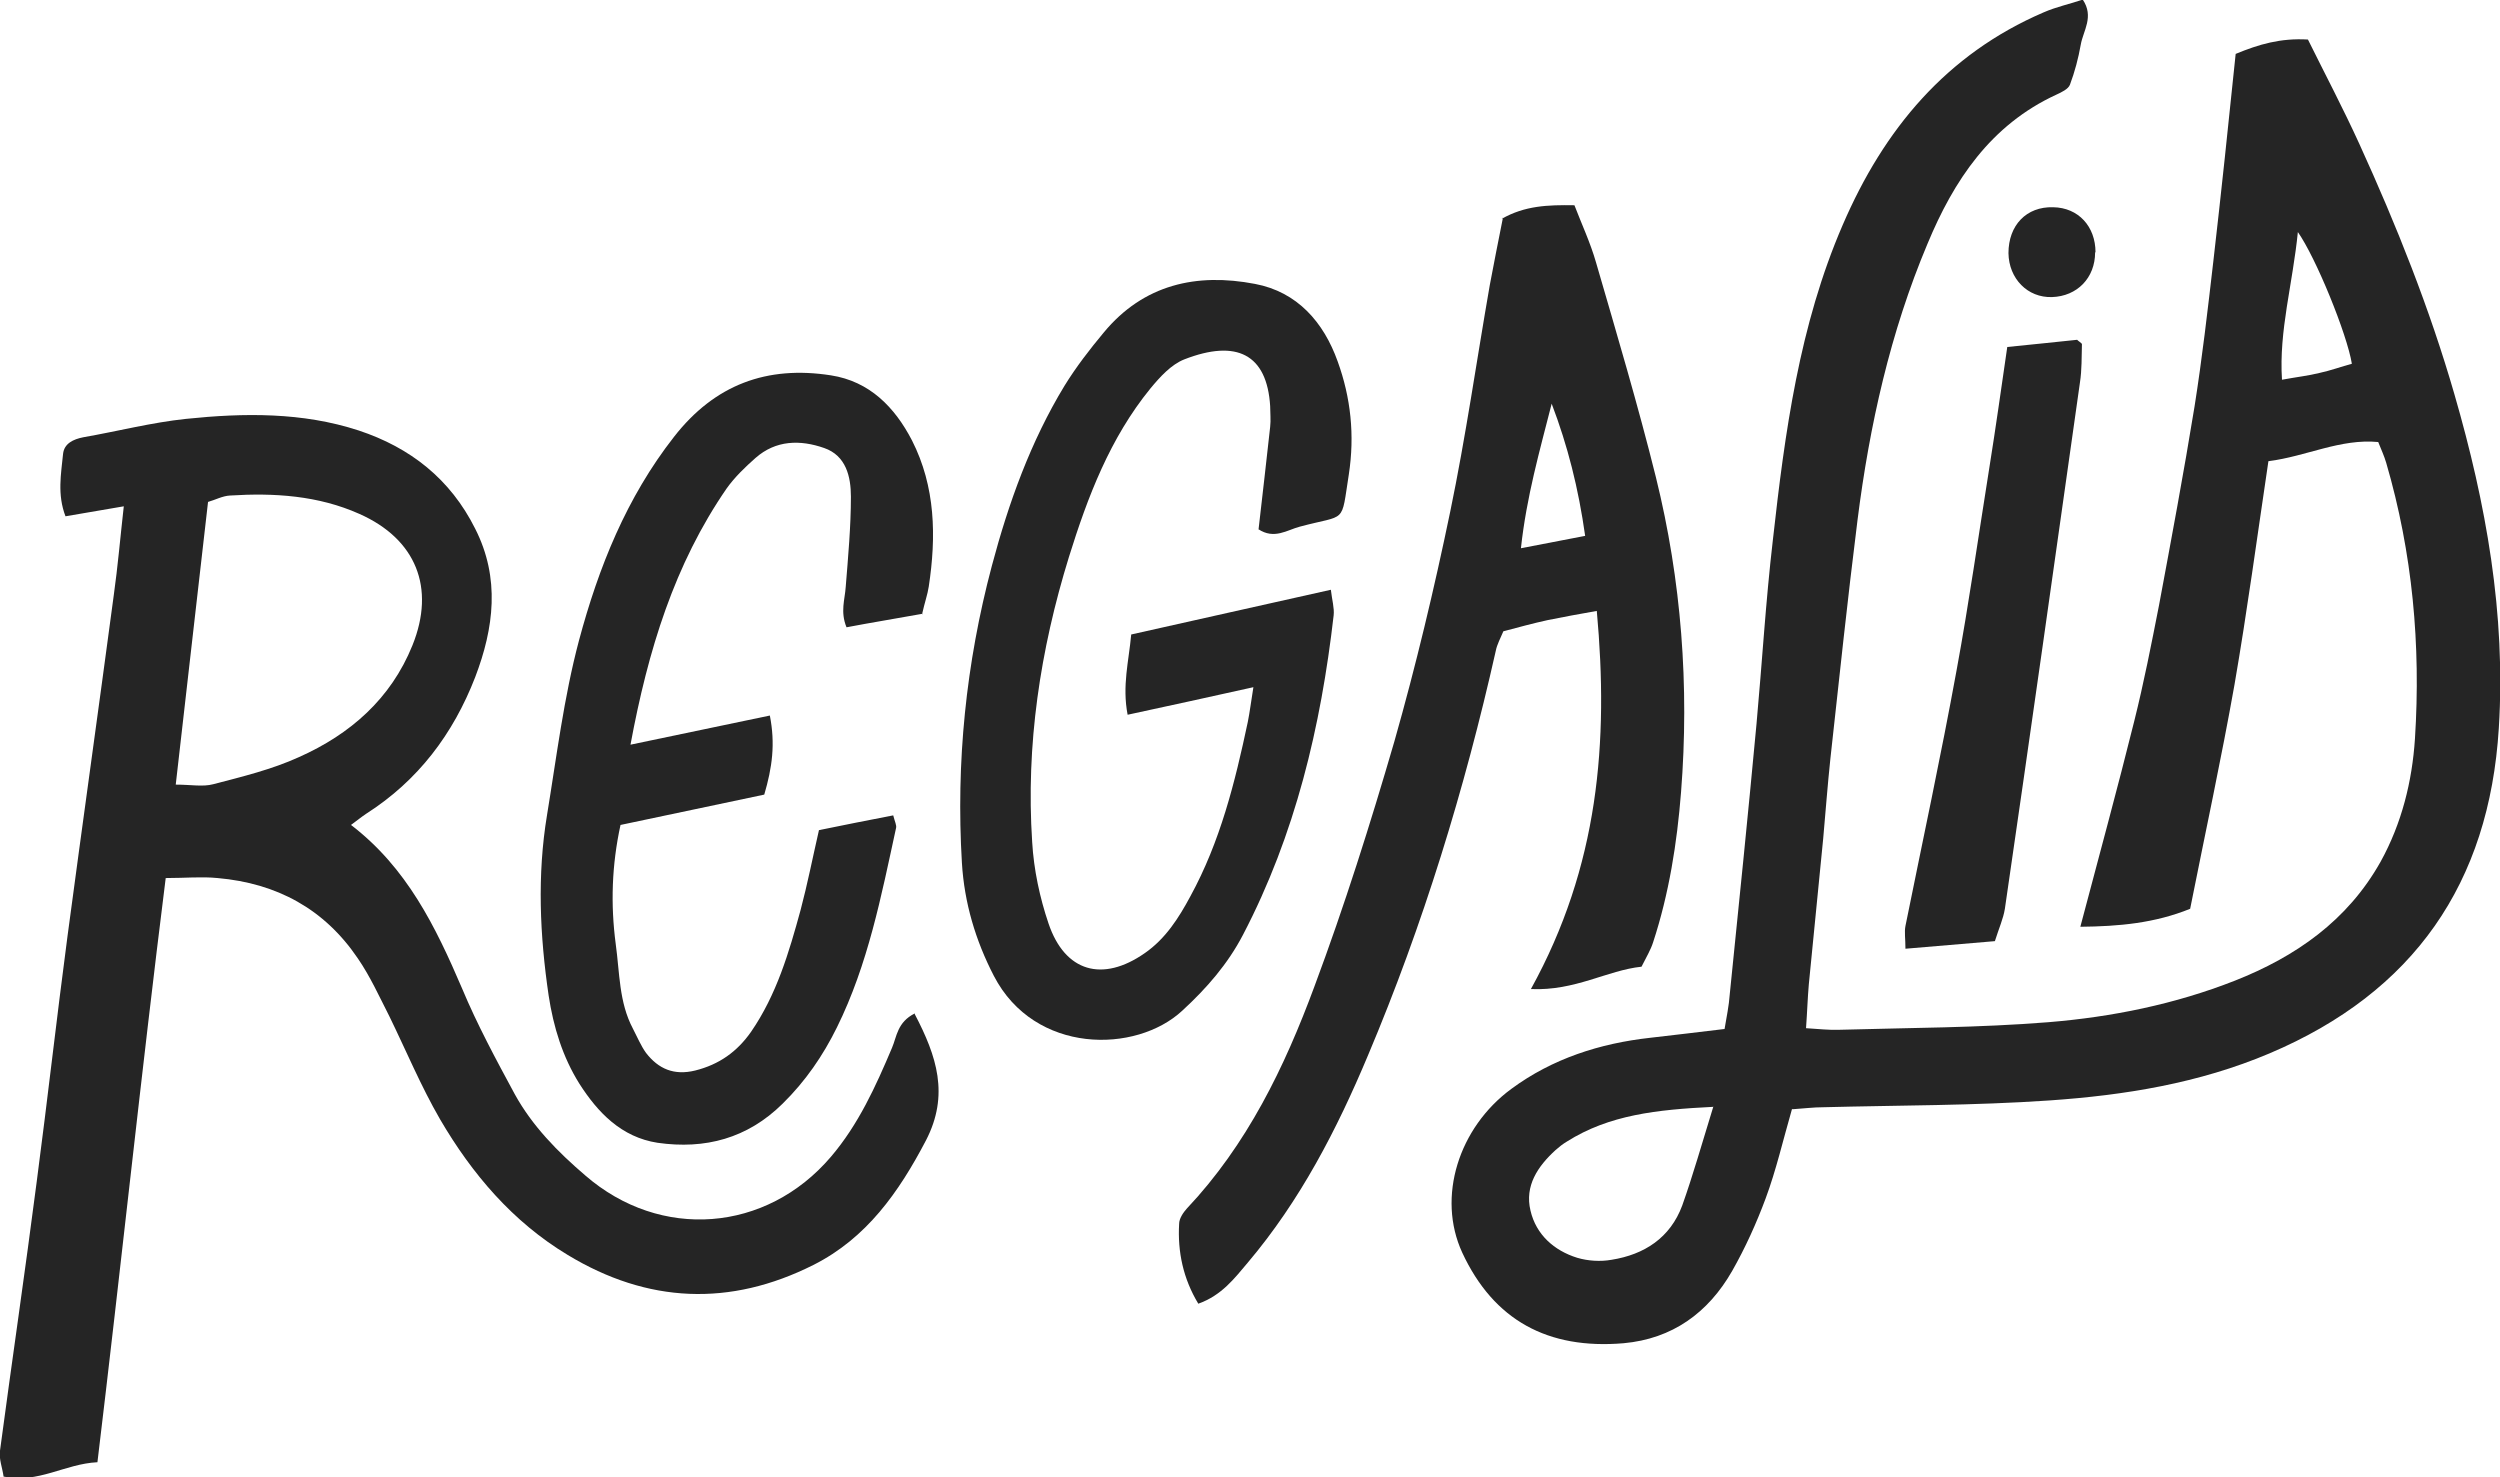
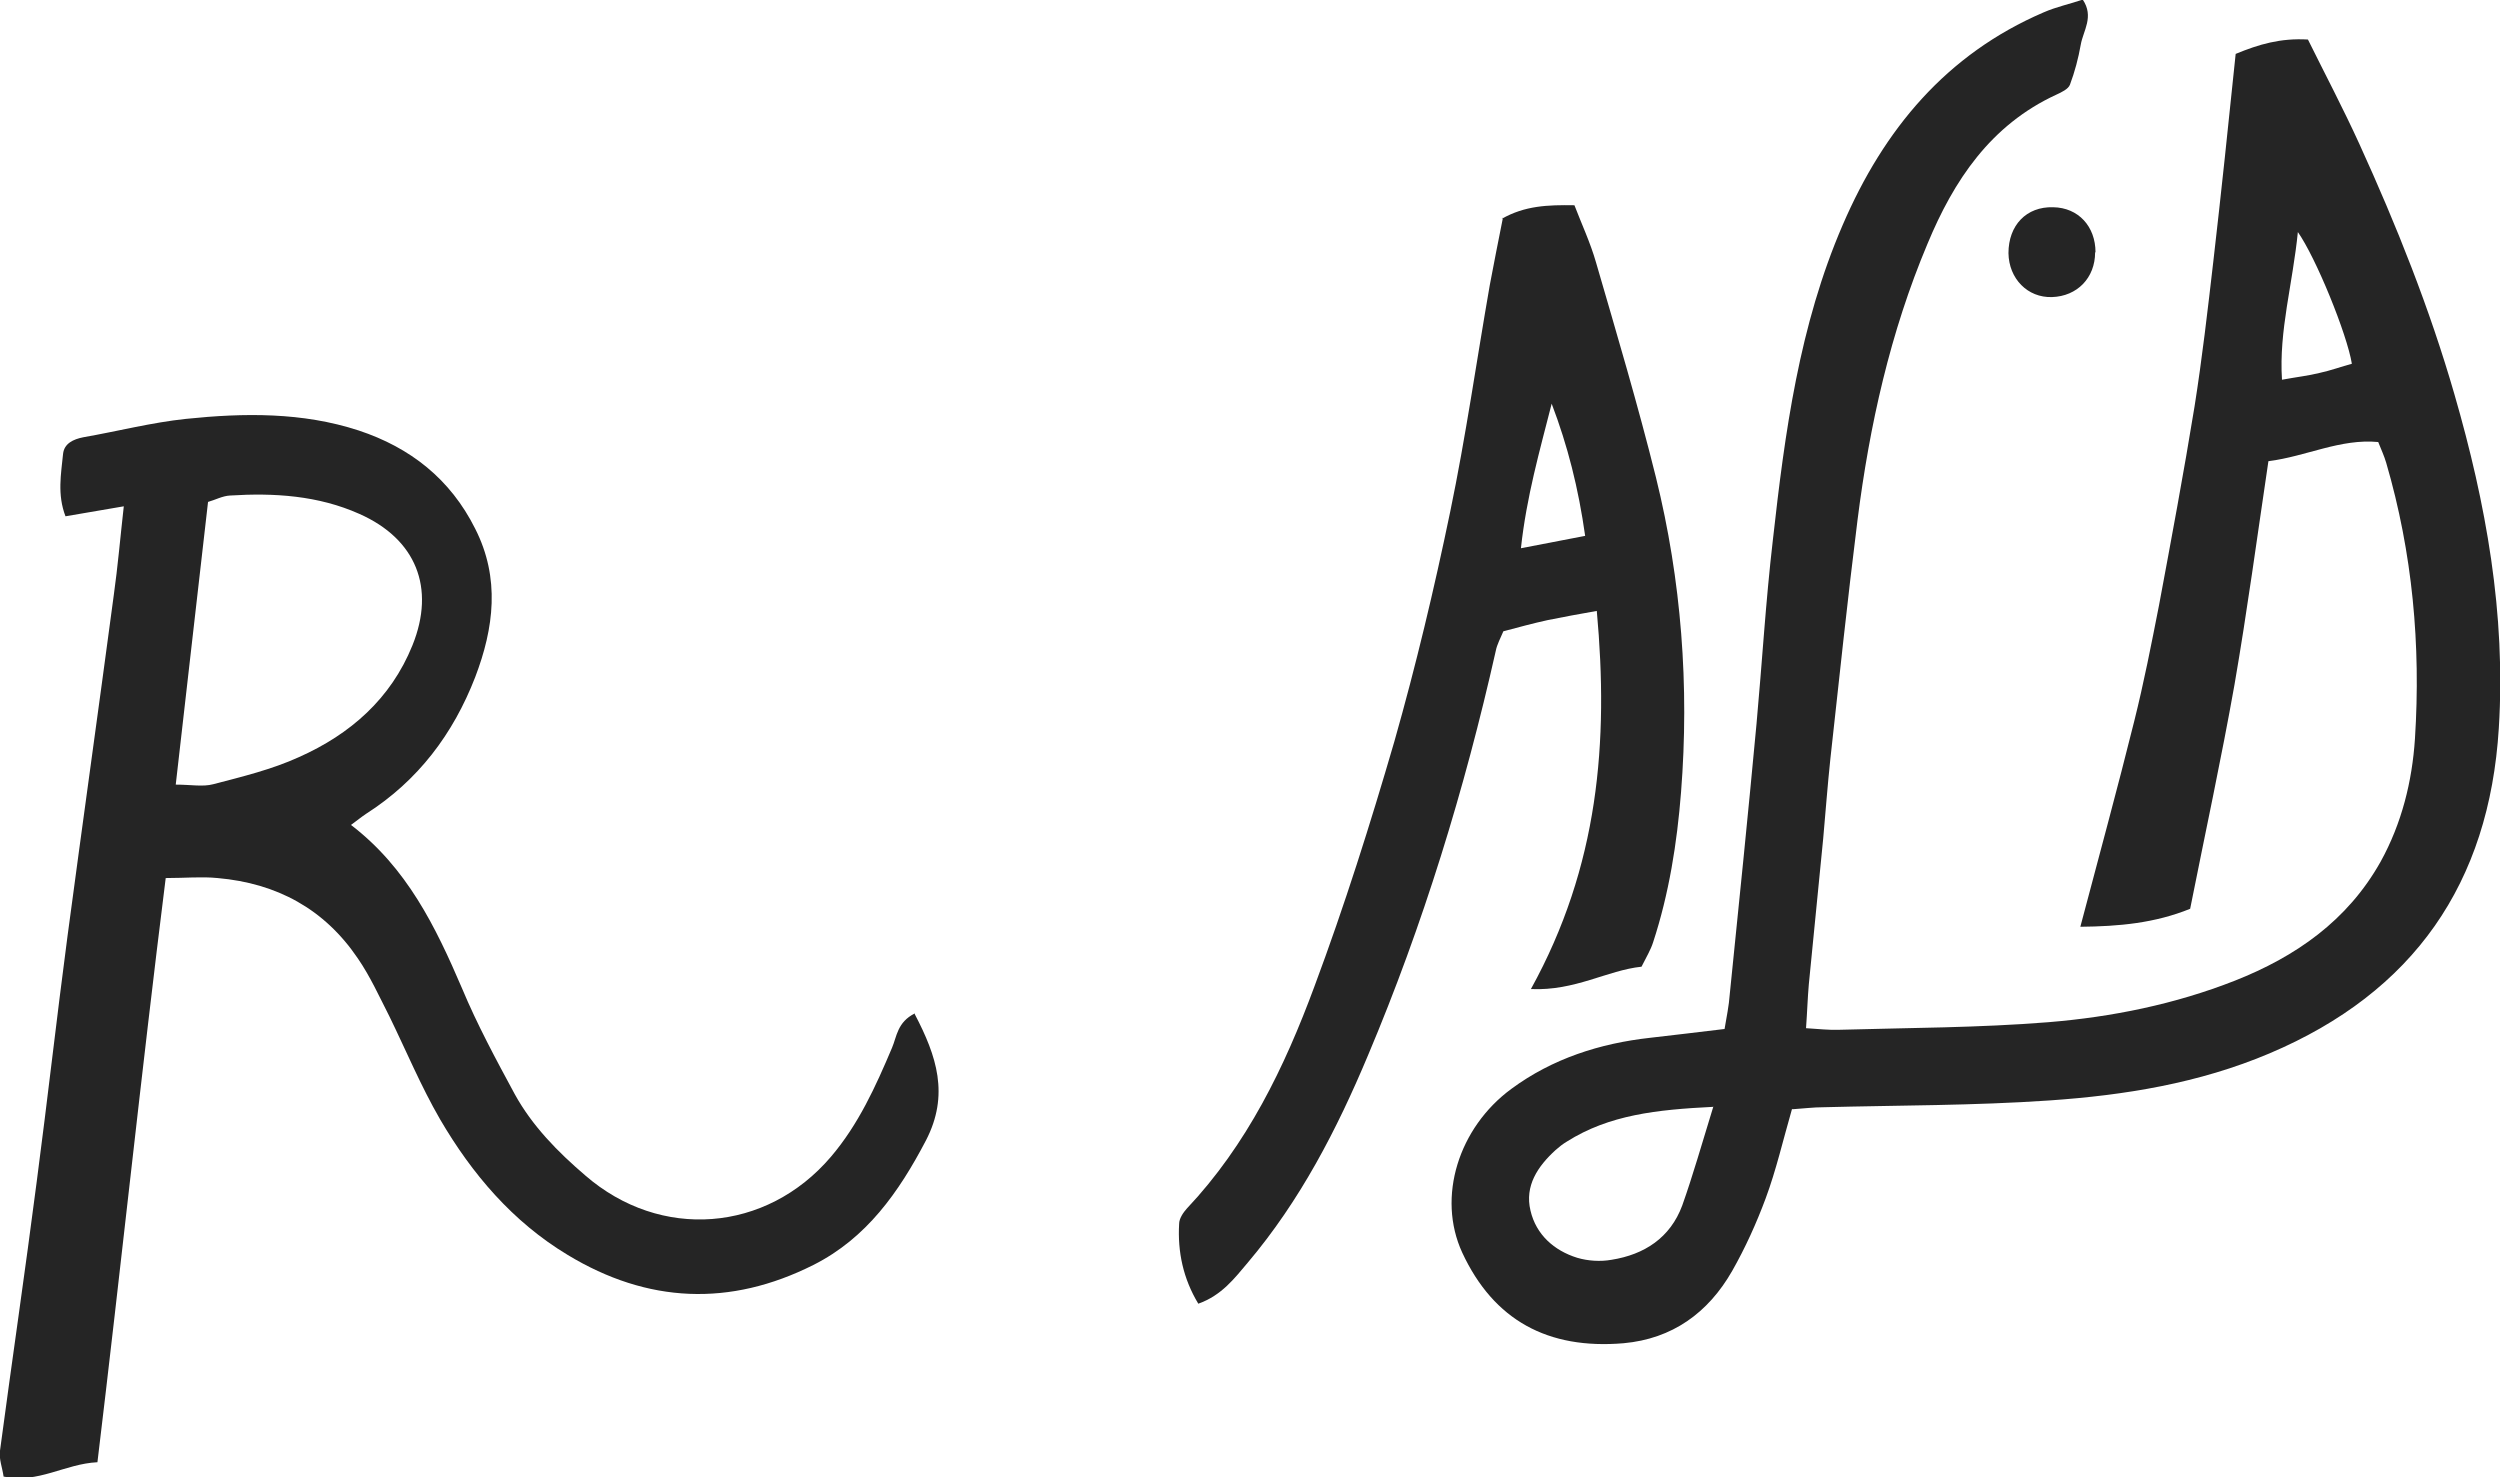
<svg xmlns="http://www.w3.org/2000/svg" version="1.1" viewBox="0 0 62.61 37">
  <g>
    <g id="Layer_1">
      <g>
        <path d="M44.88,27.77c-.23.8-.4,1.54-.66,2.24-.23.62-.51,1.24-.84,1.82-.6,1.05-1.5,1.7-2.72,1.81-1.89.16-3.25-.57-4.04-2.27-.64-1.39-.09-3.13,1.23-4.1,1.03-.76,2.22-1.14,3.48-1.28.6-.07,1.21-.14,1.86-.22.05-.3.11-.58.13-.87.23-2.26.46-4.51.67-6.77.14-1.53.23-3.07.41-4.61.3-2.69.66-5.37,1.75-7.89,1.03-2.39,2.59-4.27,5.03-5.32.32-.14.66-.21.98-.32.29.43.01.78-.05,1.13-.06.34-.15.68-.27,1-.04.11-.21.19-.34.25-1.65.76-2.57,2.15-3.23,3.74-.93,2.21-1.45,4.54-1.75,6.91-.25,1.99-.46,3.98-.68,5.98-.07.66-.12,1.33-.18,2-.12,1.22-.24,2.43-.36,3.65-.03.34-.04.69-.07,1.1.32.02.58.05.83.04,1.75-.05,3.5-.05,5.24-.19,1.59-.13,3.17-.45,4.67-1.04,1.52-.6,2.82-1.5,3.65-2.98.53-.96.79-2.01.86-3.08.15-2.34-.06-4.65-.72-6.91-.05-.17-.12-.32-.2-.52-.95-.09-1.8.36-2.75.48-.28,1.88-.53,3.75-.85,5.6-.33,1.86-.73,3.7-1.11,5.61-.89.36-1.78.44-2.75.45.47-1.78.93-3.46,1.35-5.15.24-.96.43-1.93.62-2.9.31-1.66.62-3.32.89-4.98.19-1.2.33-2.42.47-3.63.2-1.73.38-3.46.56-5.2.58-.24,1.12-.4,1.81-.36.42.85.88,1.72,1.29,2.62.93,2.04,1.76,4.12,2.38,6.27.79,2.73,1.29,5.5,1.11,8.36-.24,3.88-2.13,6.61-5.74,8.14-1.77.75-3.63,1.05-5.52,1.18-1.89.13-3.78.12-5.67.17-.23,0-.46.03-.76.05ZM42.9,27.72c-1.41.07-2.6.2-3.66.87-.1.06-.19.13-.28.21-.45.41-.78.9-.63,1.52.14.6.59,1,1.17,1.18.27.08.58.1.86.05.82-.13,1.47-.55,1.77-1.36.27-.76.49-1.54.78-2.48ZM57.55,5.79c-.13,1.32-.48,2.49-.4,3.72.38-.07.66-.1.94-.17.28-.06.55-.16.81-.23-.12-.74-.9-2.66-1.36-3.31Z" style="fill: #252525;" />
        <path d="M22.91,25.4c.55,1.05.87,2.02.28,3.16-.68,1.3-1.49,2.45-2.82,3.12-2.09,1.05-4.15.96-6.15-.25-1.38-.83-2.4-2.03-3.2-3.4-.48-.83-.85-1.72-1.27-2.58-.25-.49-.48-1-.79-1.45-.84-1.24-2.03-1.88-3.51-2.01-.4-.04-.81,0-1.3,0-.61,4.86-1.12,9.74-1.71,14.63-.82.04-1.48.54-2.35.36-.03-.22-.12-.44-.09-.65.3-2.25.63-4.49.92-6.74.27-2.05.5-4.1.77-6.14.38-2.85.78-5.7,1.16-8.55.1-.71.16-1.42.25-2.22-.54.09-.99.17-1.46.25-.21-.55-.11-1.06-.06-1.57.03-.25.25-.36.51-.41.86-.15,1.71-.37,2.57-.46,1.45-.15,2.91-.17,4.32.29,1.3.43,2.3,1.22,2.92,2.46.63,1.24.47,2.49,0,3.72-.55,1.42-1.43,2.59-2.73,3.42-.12.08-.23.17-.38.28,1.4,1.07,2.12,2.55,2.78,4.09.38.91.85,1.78,1.32,2.65.44.8,1.08,1.45,1.77,2.04,1.88,1.63,4.53,1.43,6.15-.47.69-.81,1.12-1.76,1.53-2.73.12-.28.13-.64.57-.86ZM4.4,19.65c.38,0,.68.06.94-.01.73-.19,1.47-.37,2.15-.68,1.28-.57,2.3-1.46,2.84-2.8.58-1.44.09-2.66-1.33-3.29-1.03-.46-2.13-.53-3.24-.46-.19.01-.37.11-.55.16-.27,2.38-.54,4.7-.81,7.09Z" style="fill: #252525;" />
        <path d="M37.61,5.48c.58-.33,1.15-.35,1.82-.34.18.47.4.94.54,1.43.52,1.79,1.05,3.57,1.5,5.38.64,2.59.84,5.23.63,7.89-.1,1.27-.3,2.54-.7,3.76-.06.19-.17.37-.29.61-.86.09-1.66.61-2.77.56,1.7-3.08,1.95-6.19,1.65-9.47-.45.08-.84.15-1.23.23-.37.08-.73.18-1.11.28-.07.17-.16.33-.19.49-.78,3.47-1.82,6.86-3.2,10.13-.78,1.86-1.7,3.64-3.01,5.19-.33.39-.65.82-1.24,1.03-.38-.63-.52-1.3-.48-2,0-.13.1-.28.19-.38,1.51-1.6,2.45-3.54,3.2-5.57.75-2.01,1.4-4.07,2-6.13.54-1.9,1-3.83,1.4-5.76.39-1.88.66-3.78.99-5.67.1-.54.21-1.08.33-1.69ZM39.7,13.43c-.17-1.21-.44-2.27-.84-3.32-.3,1.18-.63,2.33-.77,3.62.56-.11,1.03-.2,1.61-.31Z" style="fill: #252525;" />
-         <path d="M31.52,13.25c.1-.89.2-1.72.29-2.56.02-.17,0-.35,0-.52-.08-1.3-.84-1.68-2.15-1.17-.33.13-.61.44-.85.73-1.01,1.24-1.57,2.71-2.04,4.22-.72,2.33-1.08,4.71-.92,7.14.04.69.19,1.39.41,2.04.41,1.21,1.35,1.48,2.41.74.52-.36.85-.88,1.14-1.42.75-1.37,1.12-2.86,1.44-4.37.05-.25.08-.5.14-.87-1.08.24-2.08.46-3.15.69-.14-.73.03-1.34.09-2.01,1.66-.37,3.29-.74,5-1.12.03.26.09.46.07.64-.32,2.79-.96,5.49-2.27,8-.38.73-.91,1.34-1.52,1.9-1.16,1.08-3.7,1.1-4.72-.87-.46-.89-.74-1.83-.8-2.83-.15-2.52.1-4.99.75-7.44.42-1.58.97-3.11,1.82-4.51.29-.47.63-.91.98-1.33,1-1.21,2.33-1.5,3.79-1.22,1.06.2,1.72.96,2.07,1.94.33.91.43,1.85.28,2.83-.2,1.27-.04.99-1.23,1.31-.31.08-.64.33-1.04.06Z" style="fill: #252525;" />
-         <path d="M23.11,15.37c-.66.12-1.28.22-1.91.34-.16-.39-.04-.7-.02-1.01.06-.75.13-1.51.13-2.26,0-.5-.12-1.03-.67-1.22-.6-.21-1.21-.2-1.72.25-.26.23-.52.48-.72.76-1.31,1.9-1.97,4.05-2.41,6.42,1.21-.25,2.33-.49,3.49-.73.14.71.06,1.3-.14,1.98-1.17.25-2.38.5-3.6.76-.22,1.01-.25,1.99-.12,2.98.1.72.08,1.46.43,2.12.11.21.2.43.33.61.31.4.7.57,1.23.44.6-.15,1.05-.47,1.4-.97.64-.93.95-1.99,1.24-3.05.17-.64.3-1.3.46-2,.63-.13,1.24-.25,1.86-.37.04.16.09.25.07.32-.37,1.7-.7,3.41-1.48,4.99-.35.71-.79,1.35-1.36,1.91-.88.87-1.94,1.15-3.13.98-.91-.14-1.5-.76-1.96-1.48-.42-.67-.65-1.42-.77-2.21-.22-1.5-.29-3.01-.04-4.52.24-1.46.42-2.94.8-4.37.49-1.83,1.19-3.58,2.38-5.1,1.02-1.31,2.33-1.79,3.93-1.54.97.15,1.6.8,2.03,1.63.59,1.16.61,2.41.42,3.66-.03.2-.1.39-.17.7Z" style="fill: #252525;" />
-         <path d="M49.96,23.57c-.72.06-1.44.12-2.24.19,0-.25-.03-.42,0-.57.43-2.13.89-4.26,1.28-6.4.31-1.68.55-3.38.82-5.07.16-1,.3-2,.45-3.03.61-.06,1.17-.12,1.75-.18.01.01.03.03.06.05.02.02.06.04.06.06-.01.32,0,.64-.05.96-.62,4.39-1.24,8.79-1.88,13.18-.04.25-.15.49-.25.81Z" style="fill: #252525;" />
        <path d="M52.47,6.32c0,.64-.45,1.1-1.08,1.12-.61.02-1.08-.46-1.09-1.1,0-.7.45-1.17,1.12-1.15.63.01,1.06.48,1.06,1.13Z" style="fill: #252525;" />
      </g>
    </g>
  </g>
</svg>